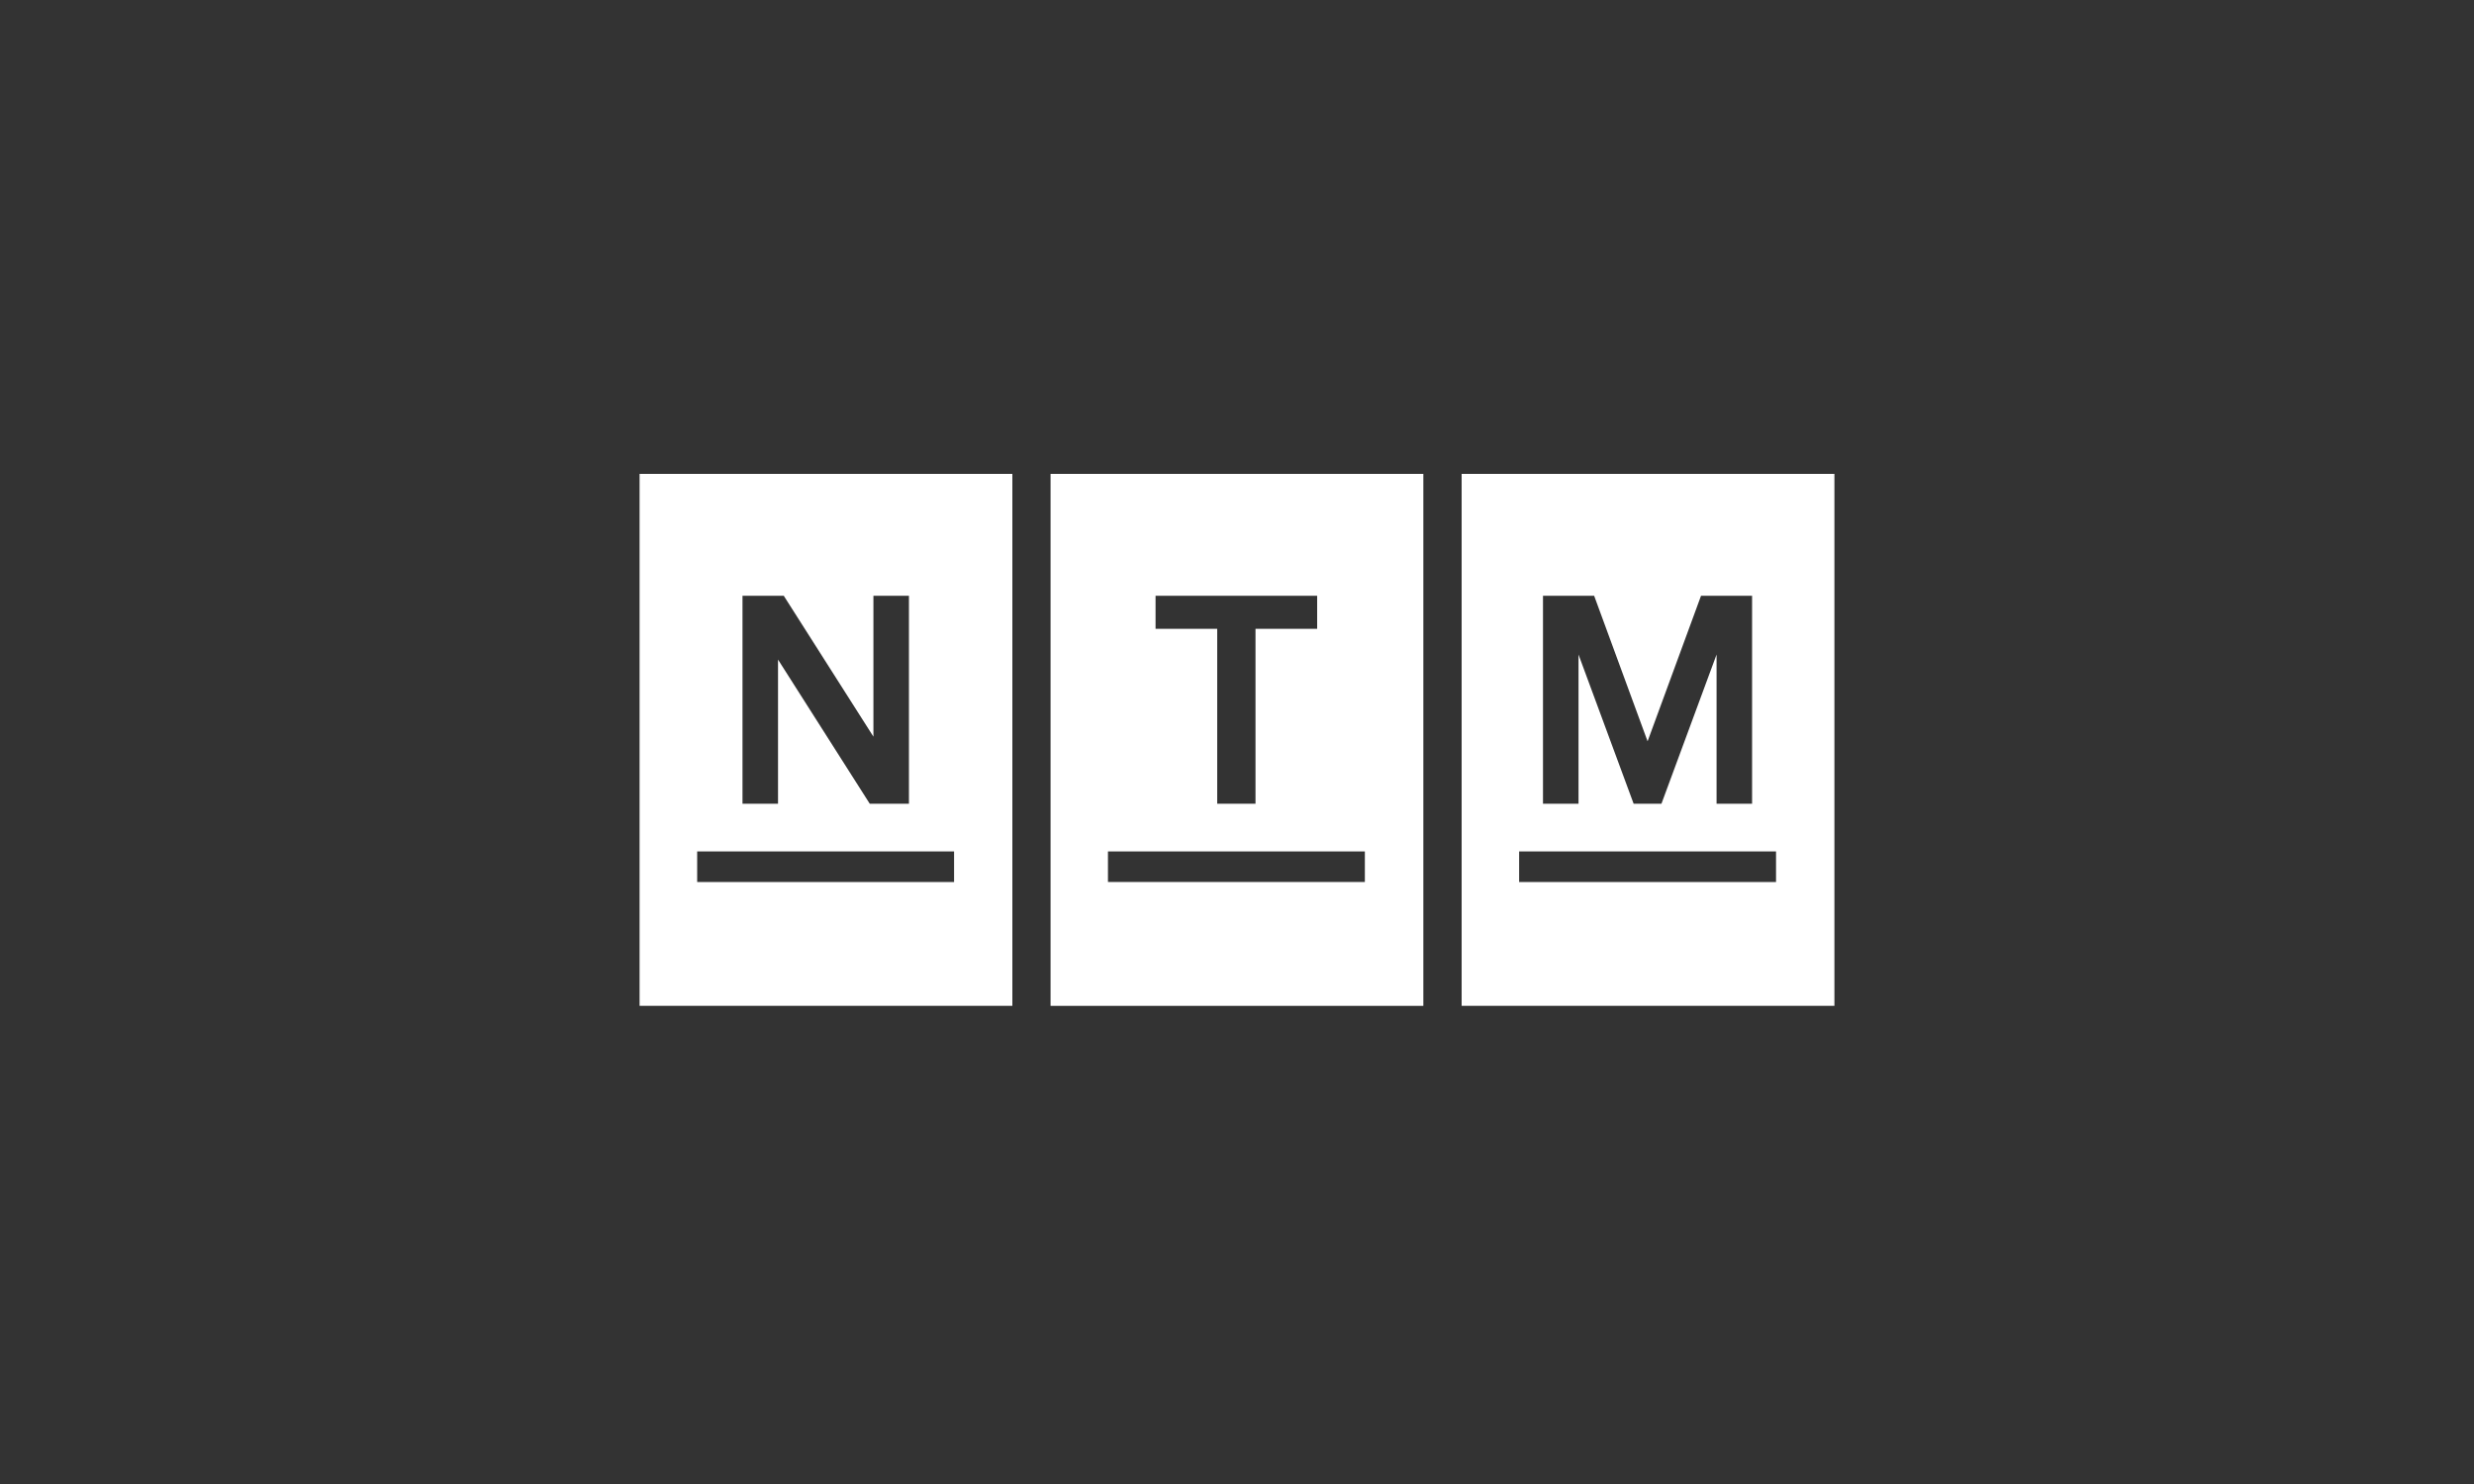
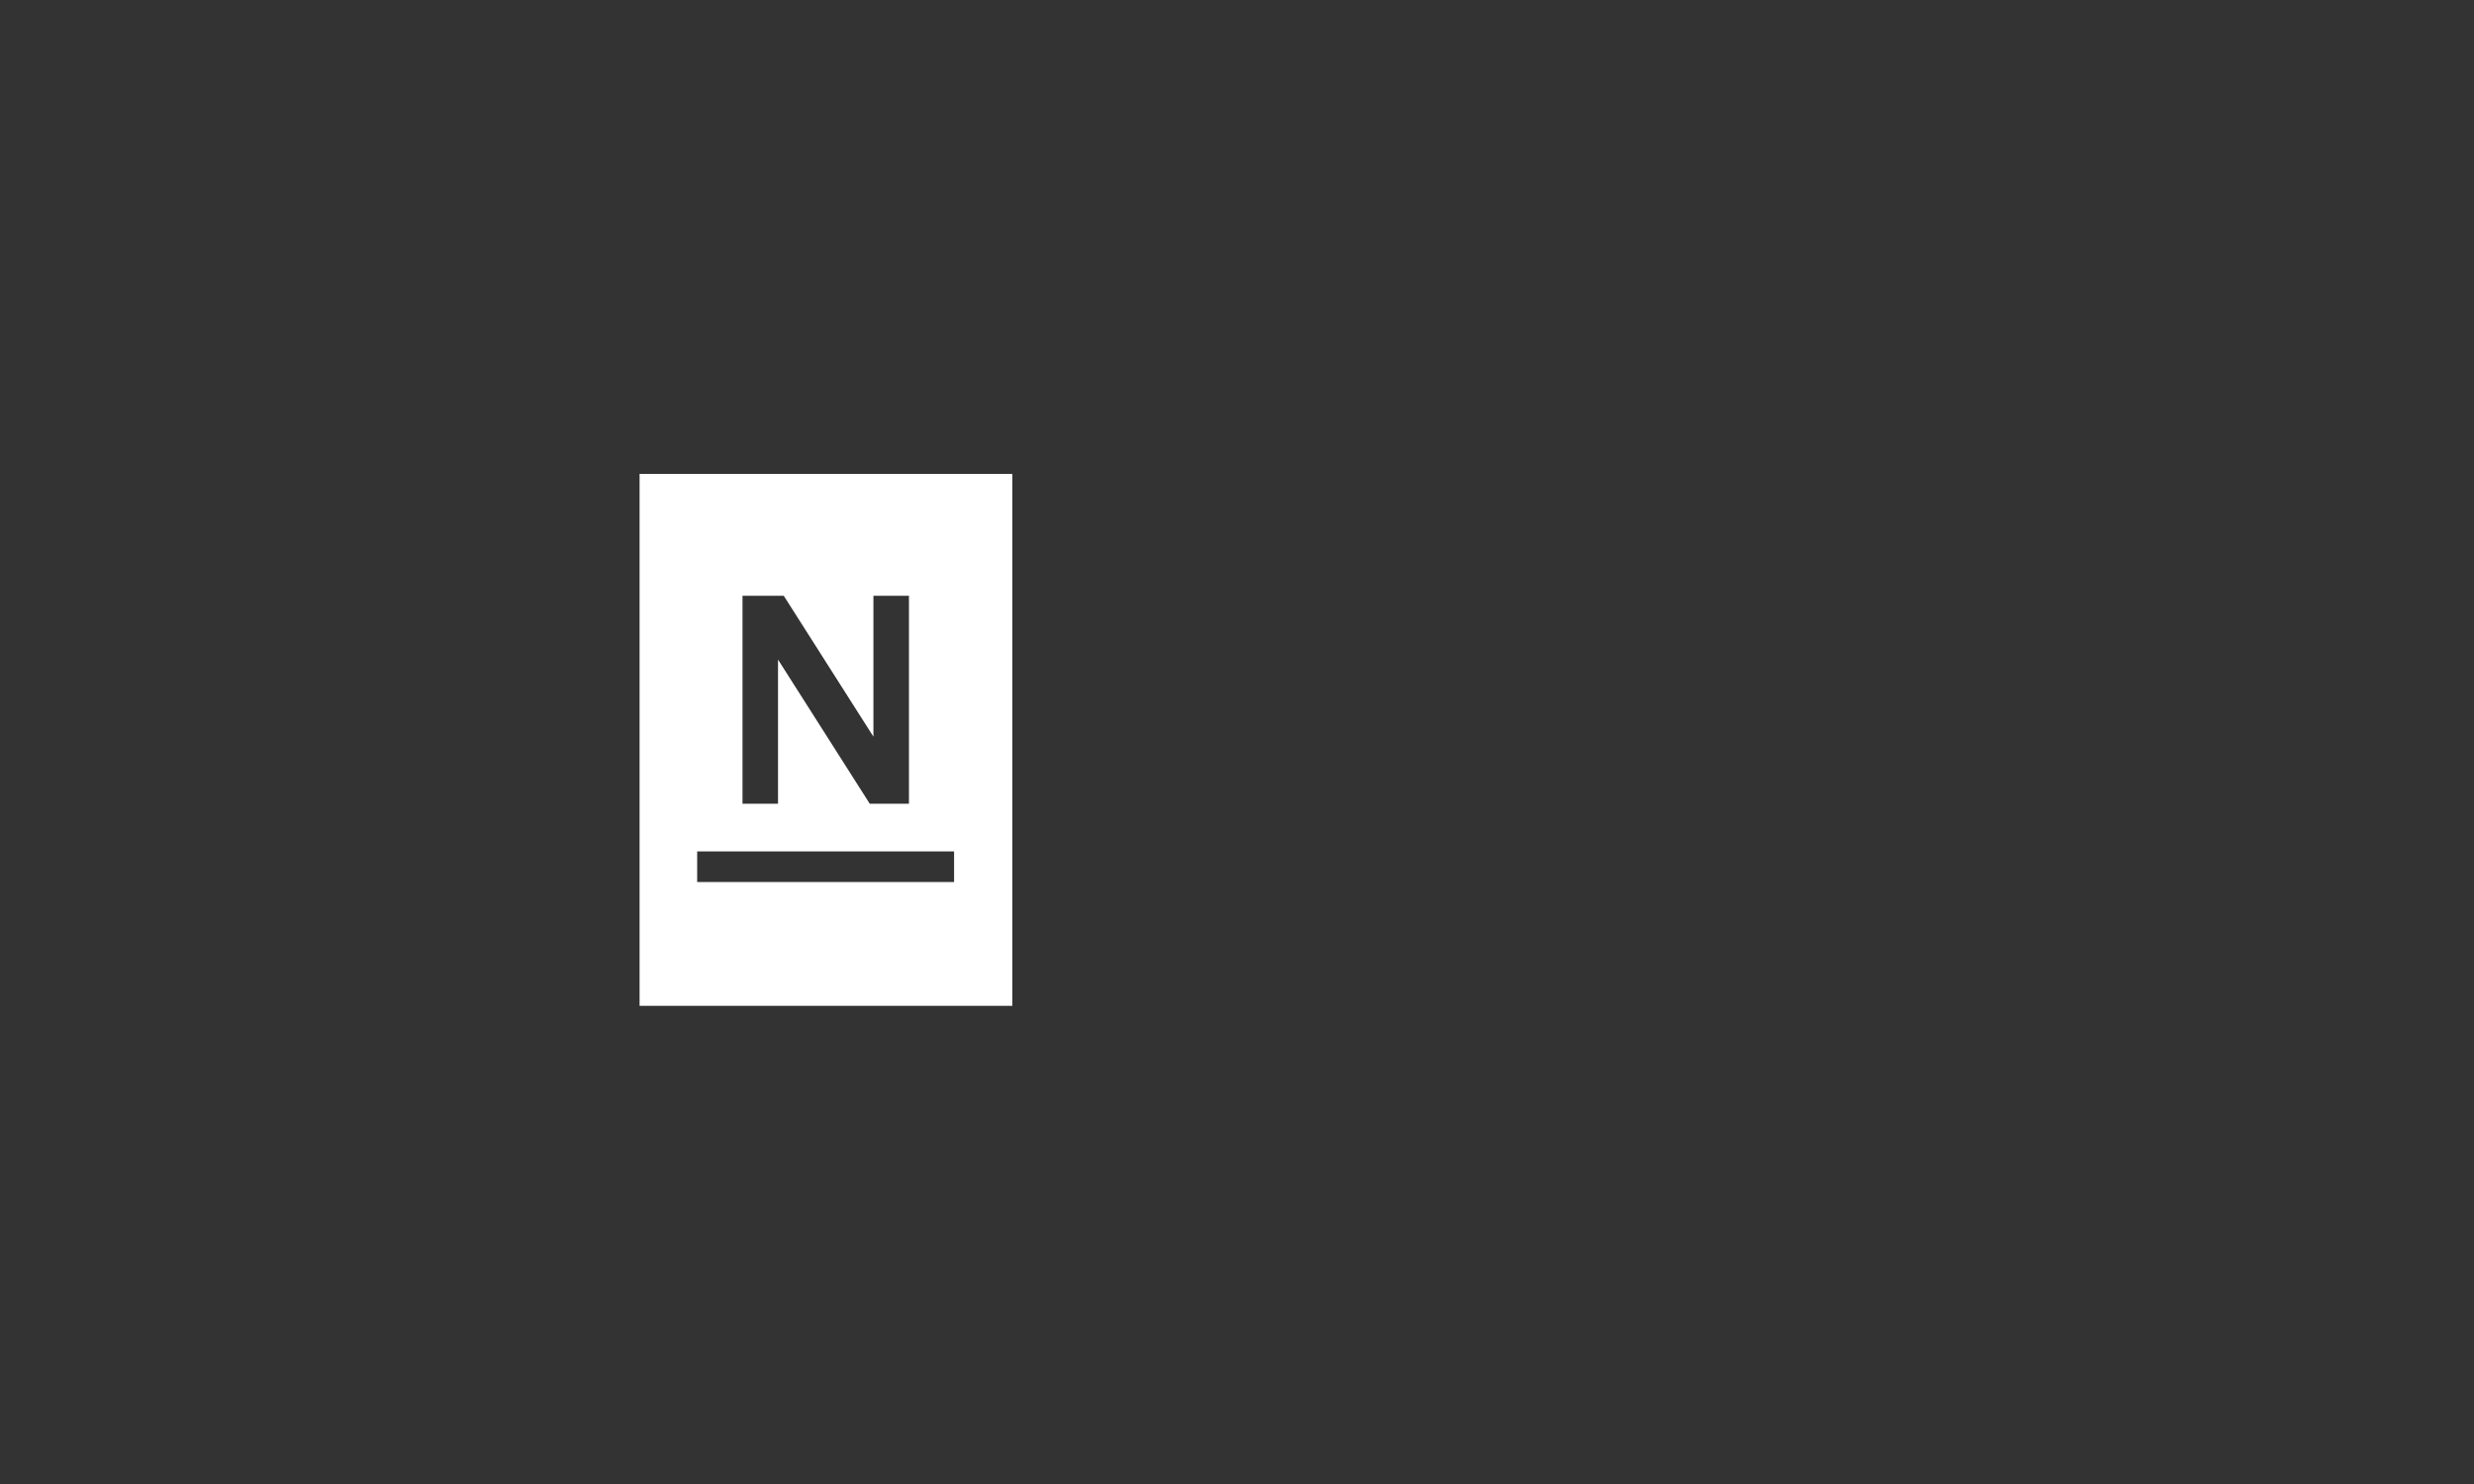
<svg xmlns="http://www.w3.org/2000/svg" id="Ebene_1" data-name="Ebene 1" viewBox="0 0 250 150">
  <rect x="0" y="0" width="250" height="150" fill="#333333" stroke="none" />
  <defs>
    <style>
      .cls-1 {
        fill: none;
      }

      .cls-1, .cls-2 {
        stroke-width: 0px;
      }

      .cls-2 {
        fill: #fff;
      }
    </style>
  </defs>
-   <rect class="cls-1" width="250" height="150" />
  <g>
    <path class="cls-2" d="M64.63,101.67h37.67v-53.77h-37.67v53.77ZM75.03,60.22h4.17l9.06,14.24v-14.24h3.59v21.02h-3.96l-9.27-14.57v14.57h-3.59v-21.02ZM70.45,86.06h25.96v3.09h-25.96v-3.09Z" />
-     <path class="cls-2" d="M106.16,101.67h37.67v-53.77h-37.67v53.77ZM116.78,60.22h16.32v3.34h-6.23v17.68h-3.87v-17.68h-6.23v-3.34ZM111.96,86.06h25.96v3.09h-25.96v-3.09Z" />
-     <path class="cls-2" d="M147.7,47.9v53.77h37.67v-53.77h-37.67ZM155.93,60.22h5.16l5.4,14.71,5.4-14.71h5.16v21.02h-3.59v-15.08l-5.57,15.08h-2.81l-5.57-15.08v15.08h-3.59v-21.02ZM179.47,89.15h-25.96v-3.09h25.96v3.09Z" />
  </g>
</svg>